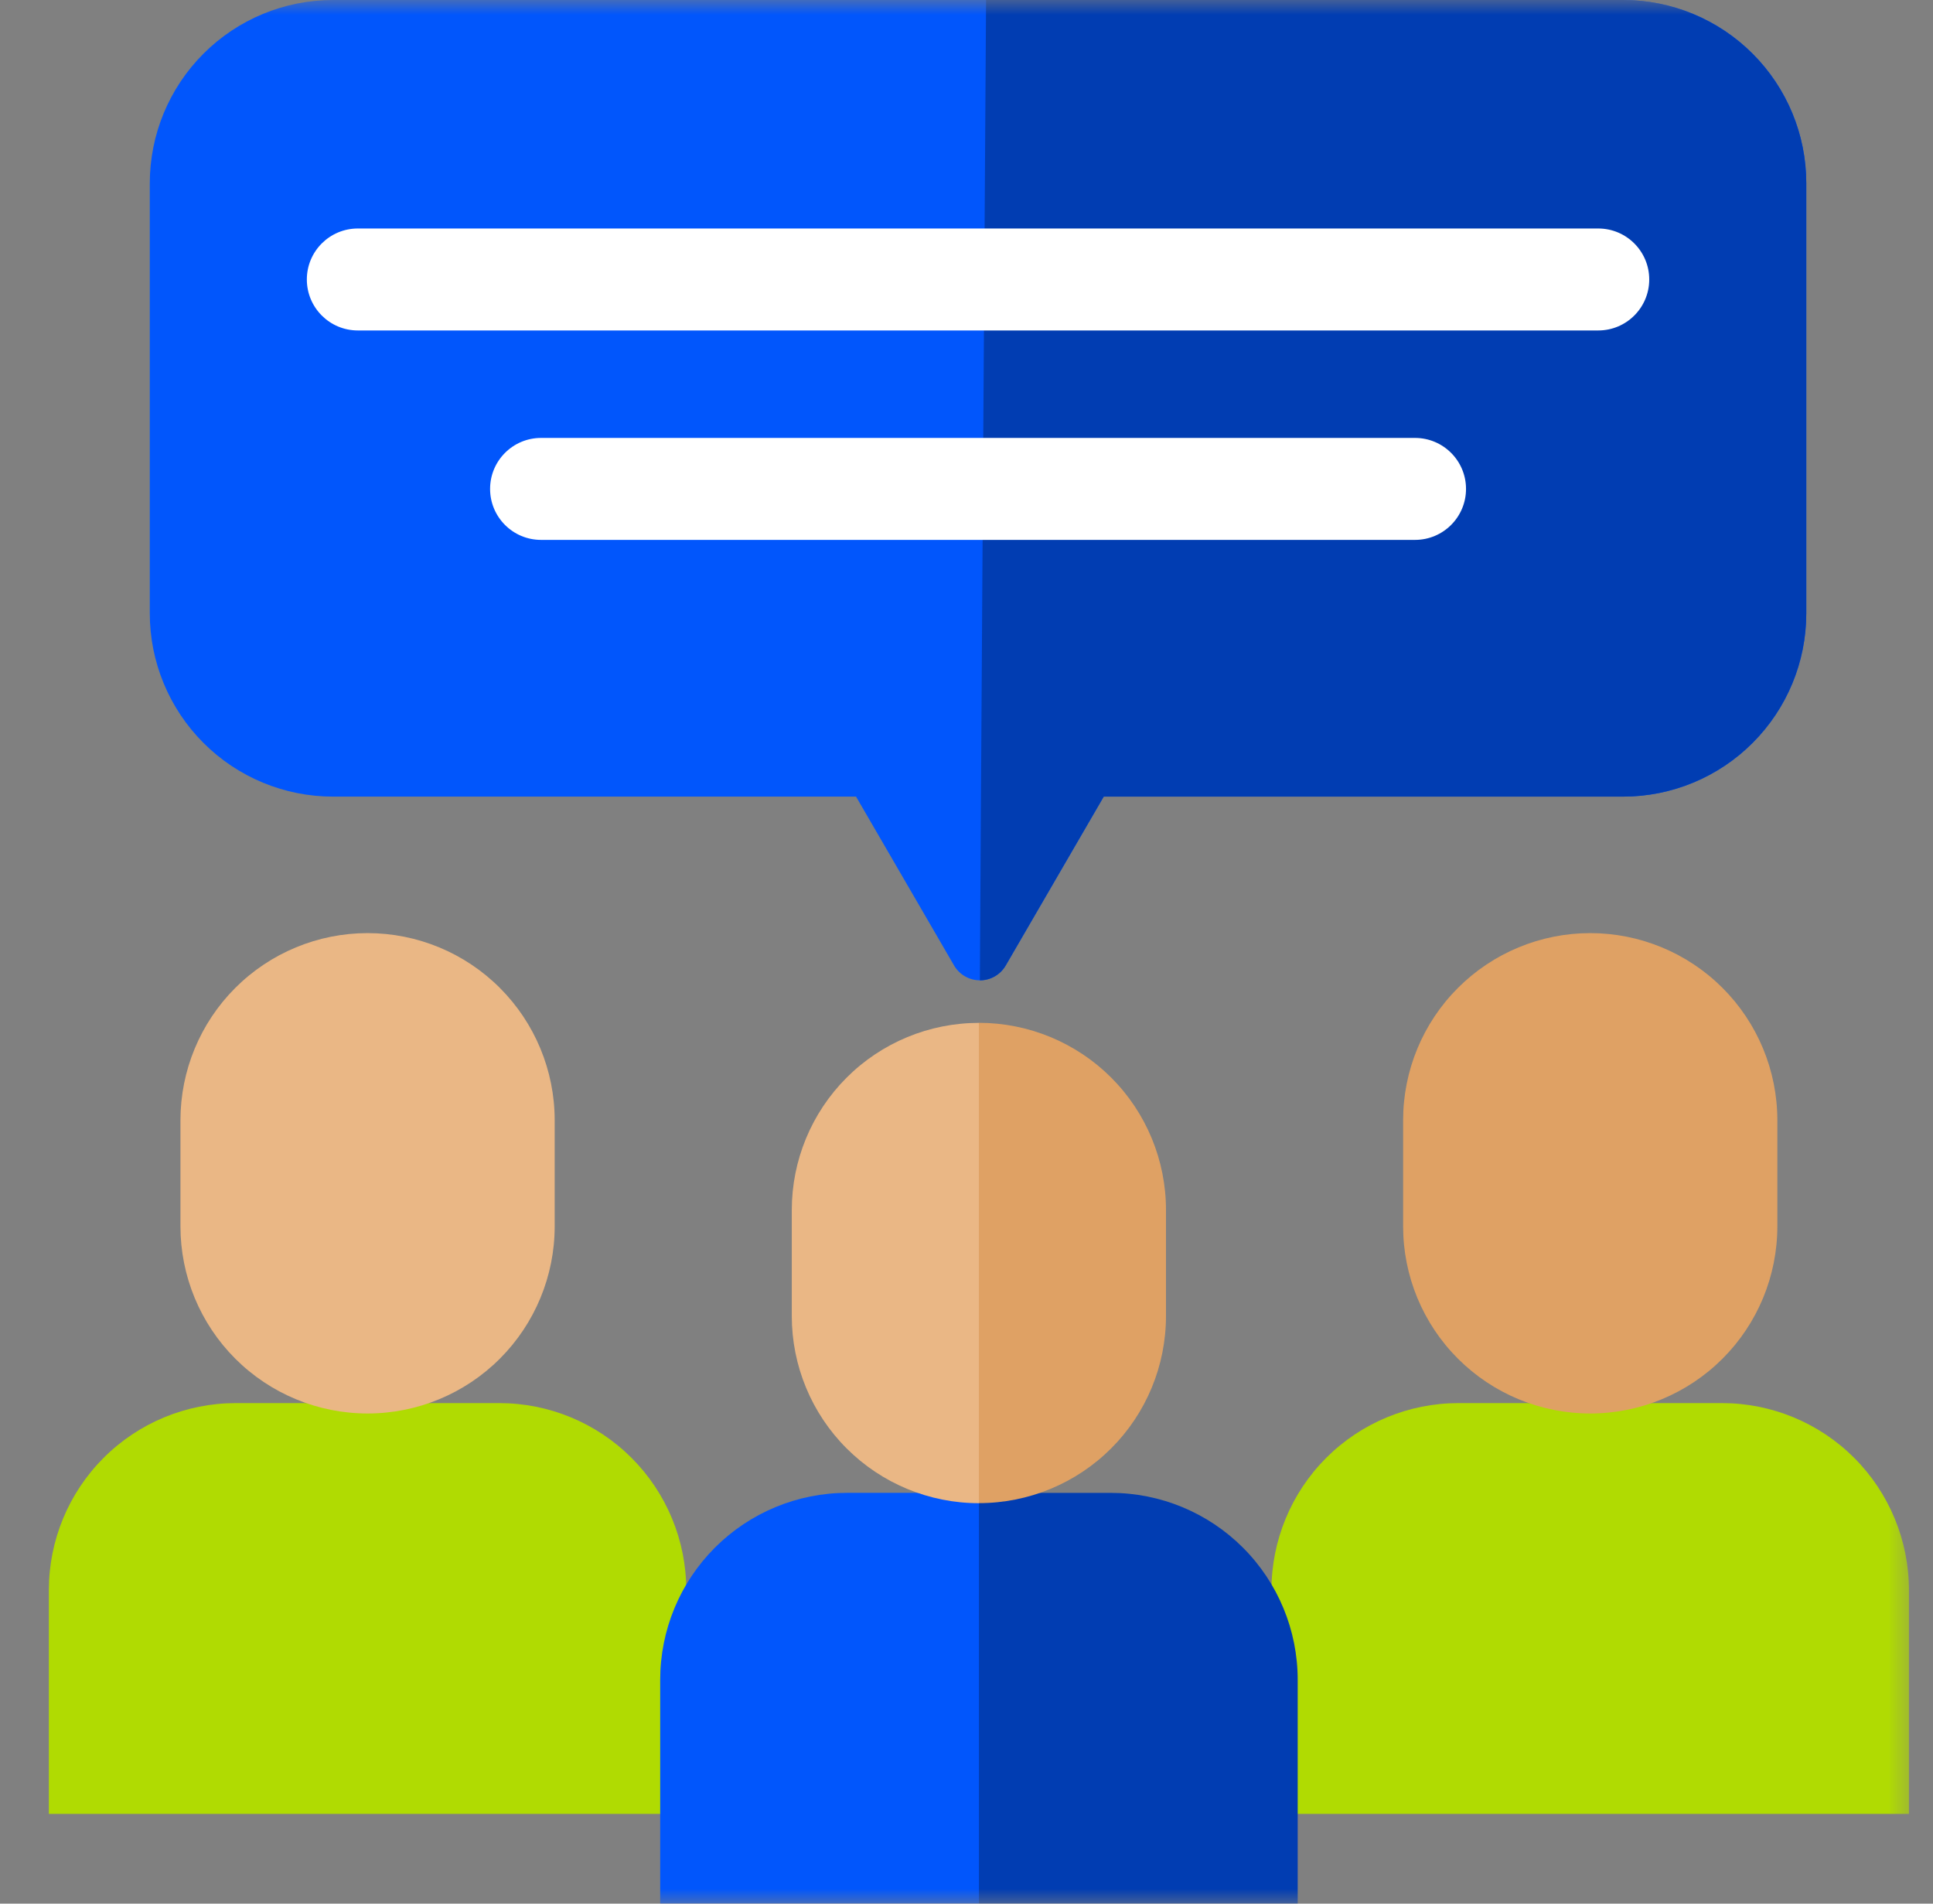
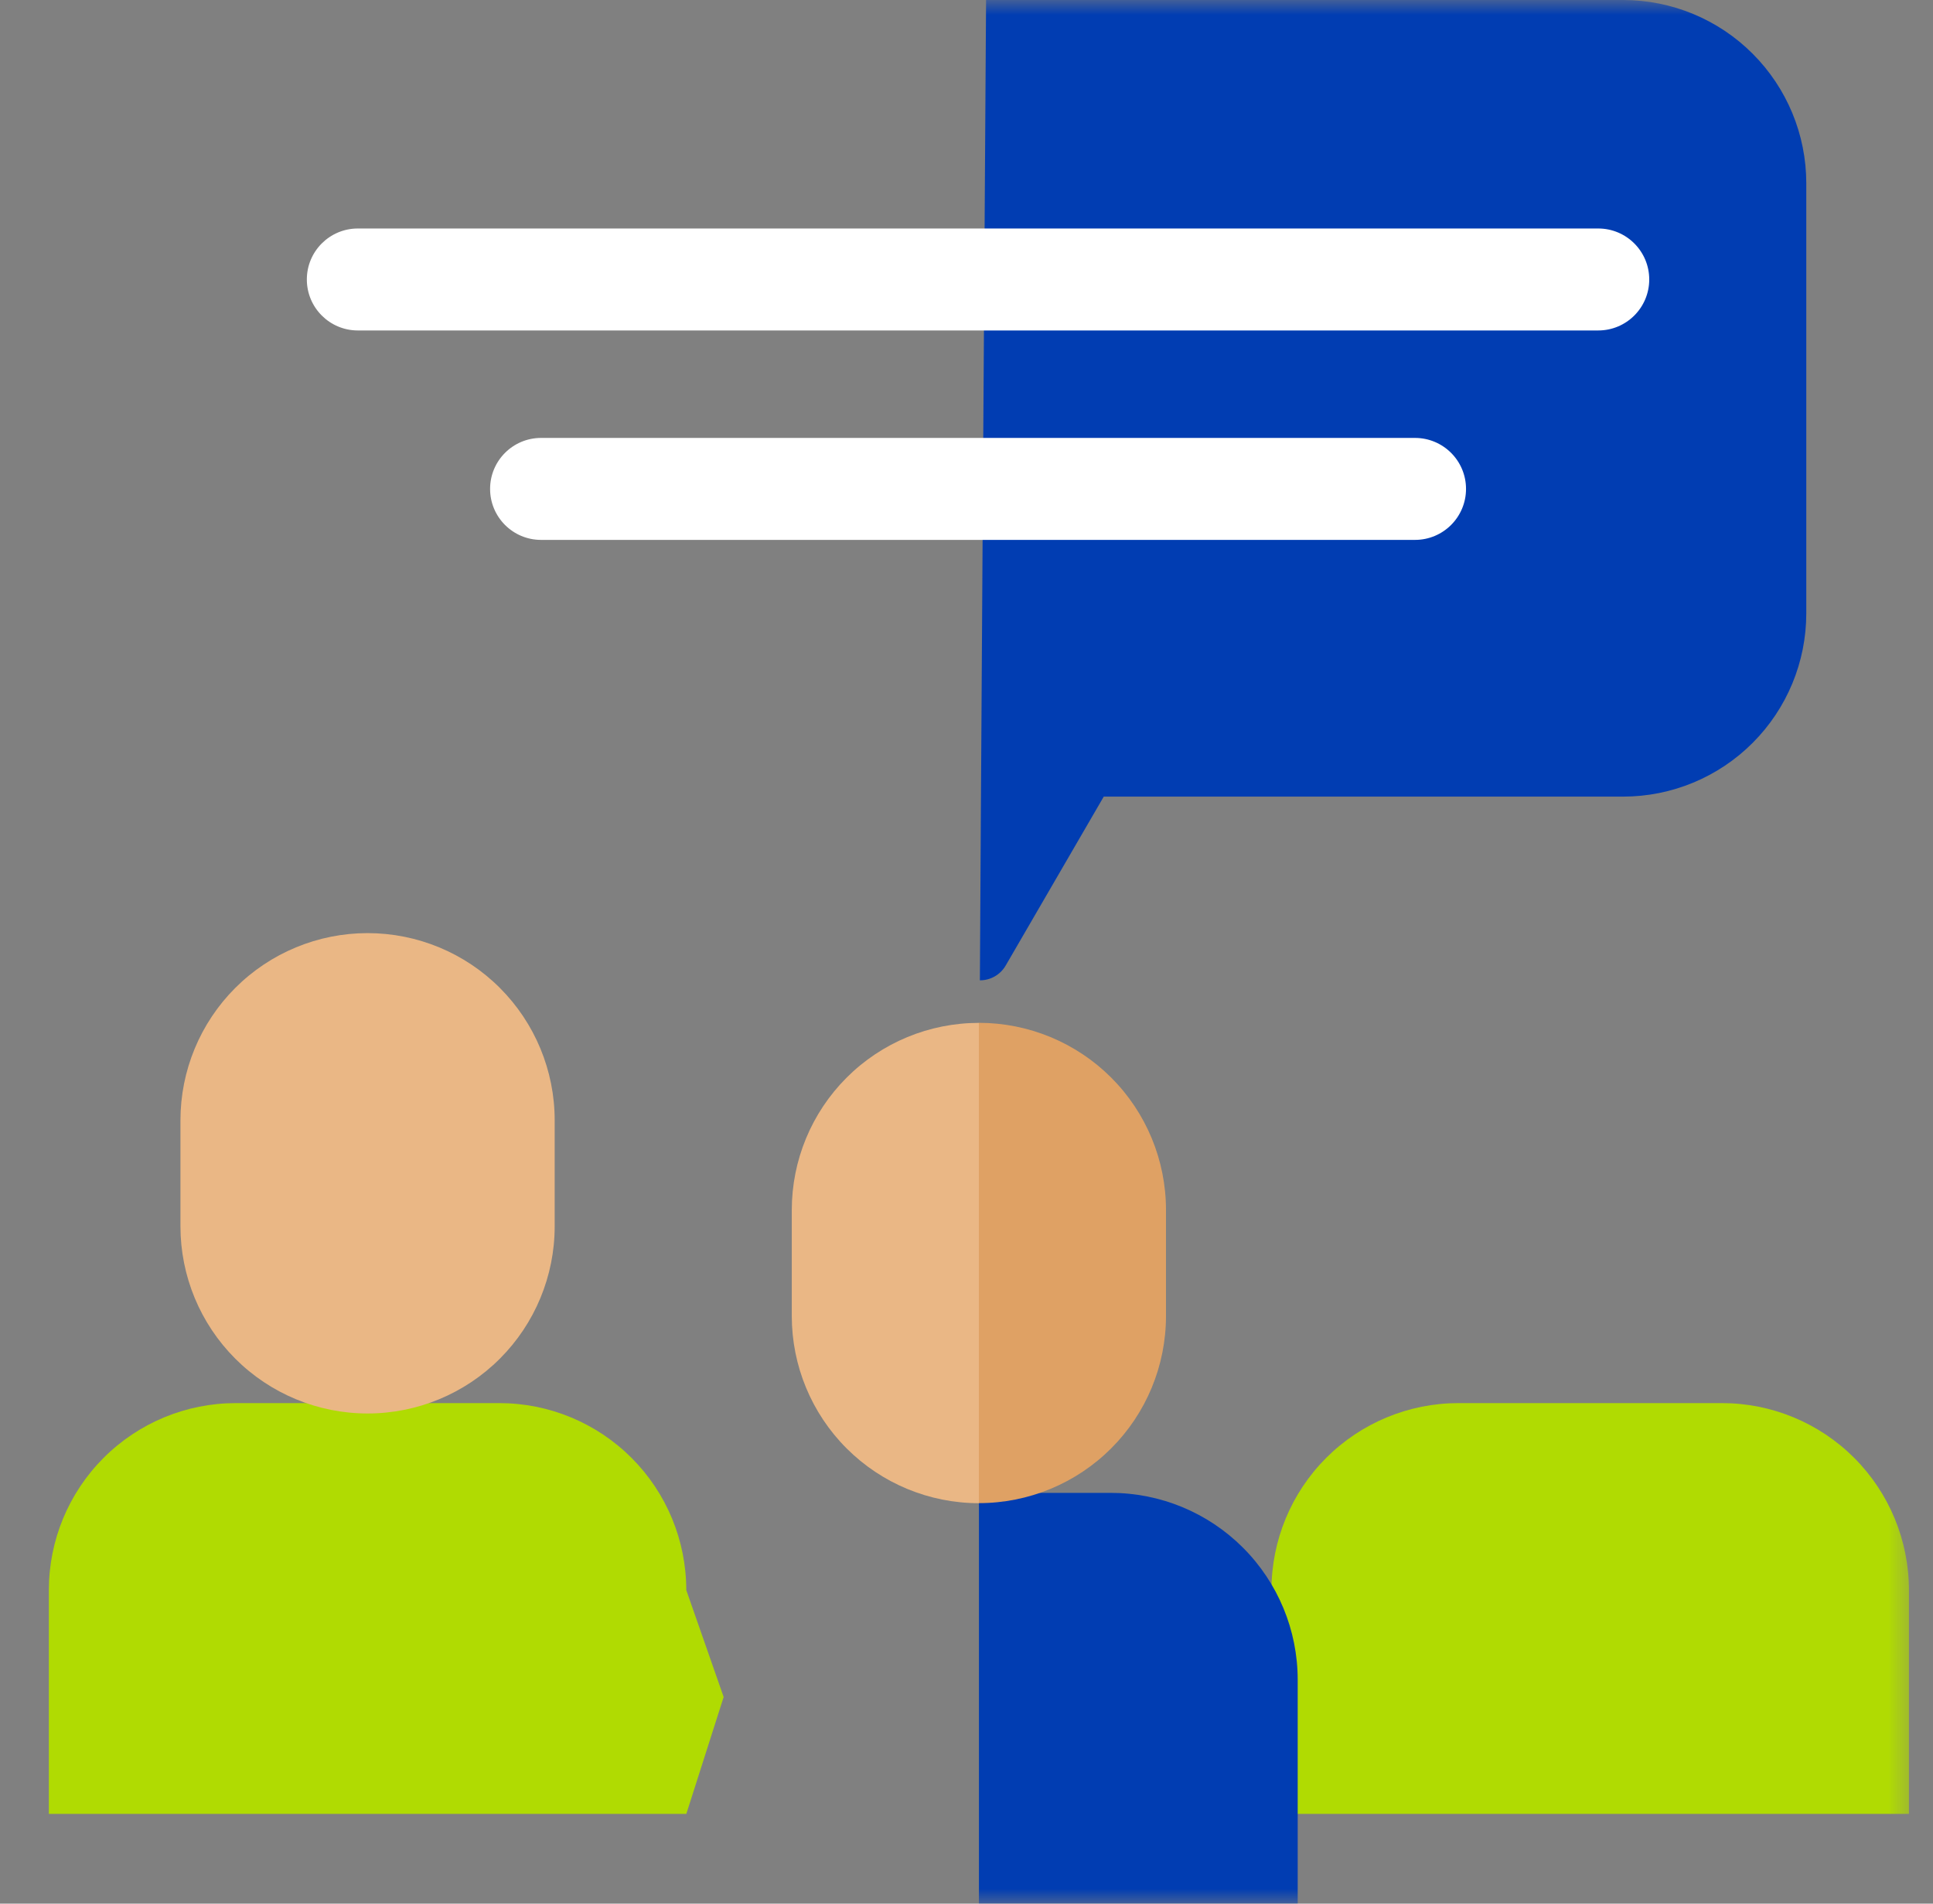
<svg xmlns="http://www.w3.org/2000/svg" width="65" height="64" viewBox="0 0 65 64" fill="none">
  <rect x="0" y="0" width="65" height="64" fill="#808080" stroke="none" />
  <g clip-path="url(#clip0_96_1467)">
    <mask id="mask0_96_1467" style="mask-type:luminance" maskUnits="userSpaceOnUse" x="0" y="0" width="65" height="64">
      <path d="M64.5 0H0.5V64H64.5V0Z" fill="white" />
    </mask>
    <g mask="url(#mask0_96_1467)">
      <path d="M23.079 60.982H1.643V53.458C1.643 51.791 2.305 50.192 3.484 49.013C4.662 47.834 6.261 47.172 7.928 47.172H16.791C18.458 47.172 20.057 47.834 21.236 49.013C22.415 50.192 23.077 51.791 23.077 53.458L24.334 57.053L23.079 60.982Z" fill="#B0DB02" />
      <path d="M18.652 41.229C18.652 42.898 17.989 44.498 16.809 45.678C15.63 46.858 14.029 47.521 12.36 47.521C10.692 47.521 9.091 46.858 7.911 45.678C6.731 44.498 6.068 42.898 6.068 41.229V37.663C6.068 35.994 6.731 34.394 7.911 33.214C9.091 32.034 10.692 31.371 12.36 31.371C14.029 31.371 15.63 32.034 16.809 33.214C17.989 34.394 18.652 35.994 18.652 37.663V41.229Z" fill="#EAB785" />
      <path d="M64.191 60.982H42.755L41.498 56.236L42.755 53.458C42.755 51.791 43.417 50.192 44.596 49.013C45.775 47.834 47.374 47.172 49.041 47.172H57.905C59.572 47.172 61.171 47.834 62.35 49.013C63.528 50.192 64.191 51.791 64.191 53.458V60.982Z" fill="#B0DB02" />
-       <path d="M59.766 41.229C59.766 42.898 59.103 44.498 57.923 45.678C56.743 46.858 55.142 47.521 53.474 47.521C51.805 47.521 50.205 46.858 49.025 45.678C47.844 44.498 47.182 42.898 47.182 41.229V37.663C47.182 35.994 47.844 34.394 49.025 33.214C50.205 32.034 51.805 31.371 53.474 31.371C55.142 31.371 56.743 32.034 57.923 33.214C59.103 34.394 59.766 35.994 59.766 37.663V41.229Z" fill="#DFA164" />
-       <path d="M28.486 50.189C26.819 50.189 25.22 50.851 24.041 52.03C22.862 53.209 22.2 54.807 22.2 56.474V63.999H32.919L34.176 56.365L32.919 50.188L28.486 50.189Z" fill="#0156FC" />
      <path d="M43.637 56.475C43.637 54.808 42.975 53.209 41.796 52.031C40.617 50.852 39.018 50.19 37.351 50.19H32.918V64.001H43.637V56.475Z" fill="#013DB2" />
      <path d="M26.625 40.68V44.246C26.625 45.914 27.288 47.515 28.468 48.694C29.648 49.874 31.248 50.537 32.916 50.537L35.431 42.463L32.916 34.389C31.248 34.389 29.648 35.051 28.468 36.231C27.288 37.411 26.625 39.011 26.625 40.68Z" fill="#EAB785" />
      <path d="M32.917 34.387V50.535C34.586 50.535 36.186 49.872 37.366 48.693C38.546 47.513 39.208 45.913 39.208 44.244V40.678C39.208 39.01 38.546 37.409 37.366 36.229C36.186 35.05 34.586 34.387 32.917 34.387Z" fill="#DFA164" />
-       <path d="M32.081 32.457L28.786 26.782H11.198C9.564 26.782 7.997 26.133 6.842 24.977C5.686 23.822 5.037 22.255 5.037 20.621V6.161C5.037 4.527 5.686 2.96 6.842 1.805C7.997 0.649 9.564 0 11.198 0L54.578 0C56.212 0 57.779 0.649 58.934 1.805C60.09 2.96 60.739 4.527 60.739 6.161V20.621C60.739 22.255 60.09 23.822 58.934 24.977C57.779 26.133 56.212 26.782 54.578 26.782H37.115L33.82 32.457C33.731 32.609 33.605 32.736 33.452 32.824C33.299 32.912 33.126 32.958 32.95 32.958C32.774 32.958 32.601 32.912 32.449 32.824C32.296 32.736 32.169 32.609 32.081 32.457Z" fill="#0156FC" />
      <path d="M33.158 0H54.578C56.212 0 57.779 0.649 58.934 1.805C60.09 2.96 60.739 4.527 60.739 6.161V20.621C60.739 22.255 60.09 23.822 58.934 24.977C57.779 26.133 56.212 26.782 54.578 26.782H37.115L33.82 32.457C33.732 32.61 33.605 32.737 33.453 32.825C33.3 32.913 33.127 32.959 32.95 32.958C32.95 32.114 33.158 0 33.158 0Z" fill="#013DB2" />
      <path d="M53.743 7.682H12.033C11.086 7.682 10.318 8.449 10.318 9.396C10.318 10.343 11.086 11.11 12.033 11.11H53.743C54.69 11.11 55.458 10.343 55.458 9.396C55.458 8.449 54.69 7.682 53.743 7.682Z" fill="white" />
      <path d="M47.582 14.723H18.194C17.247 14.723 16.48 15.49 16.48 16.437C16.48 17.384 17.247 18.151 18.194 18.151H47.582C48.529 18.151 49.297 17.384 49.297 16.437C49.297 15.49 48.529 14.723 47.582 14.723Z" fill="white" />
    </g>
  </g>
  <defs>
    <clipPath id="clip0_96_1467">
      <rect width="64" height="64" fill="white" transform="translate(0.5)" />
    </clipPath>
  </defs>
</svg>